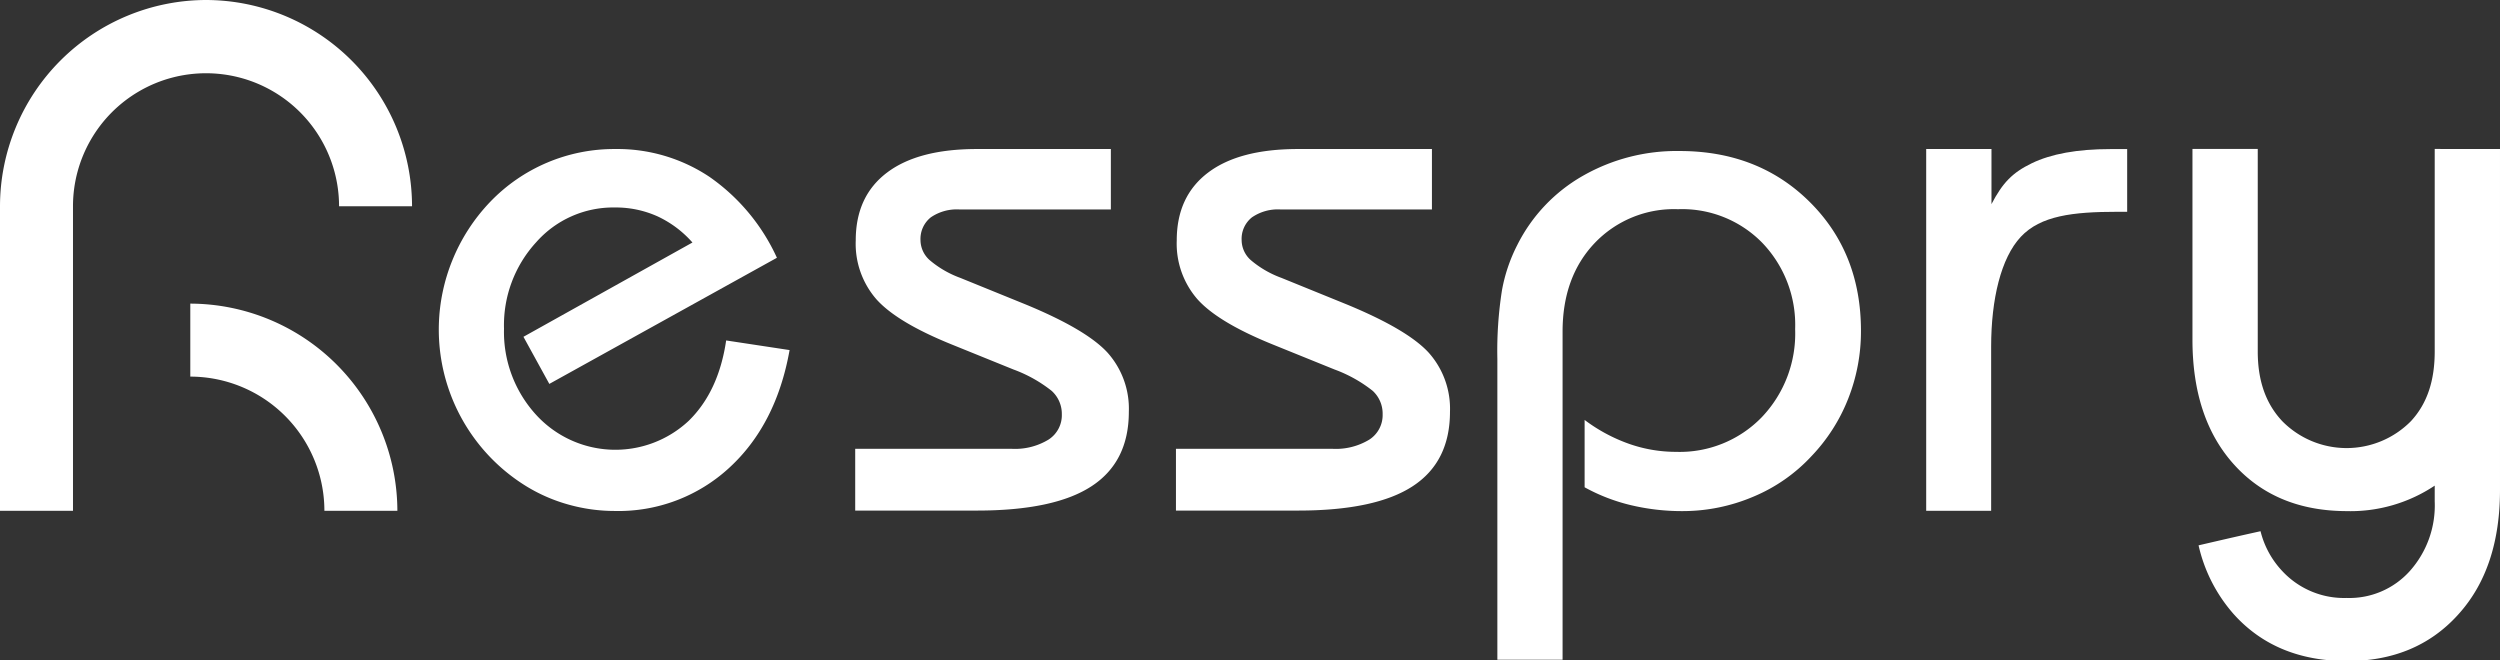
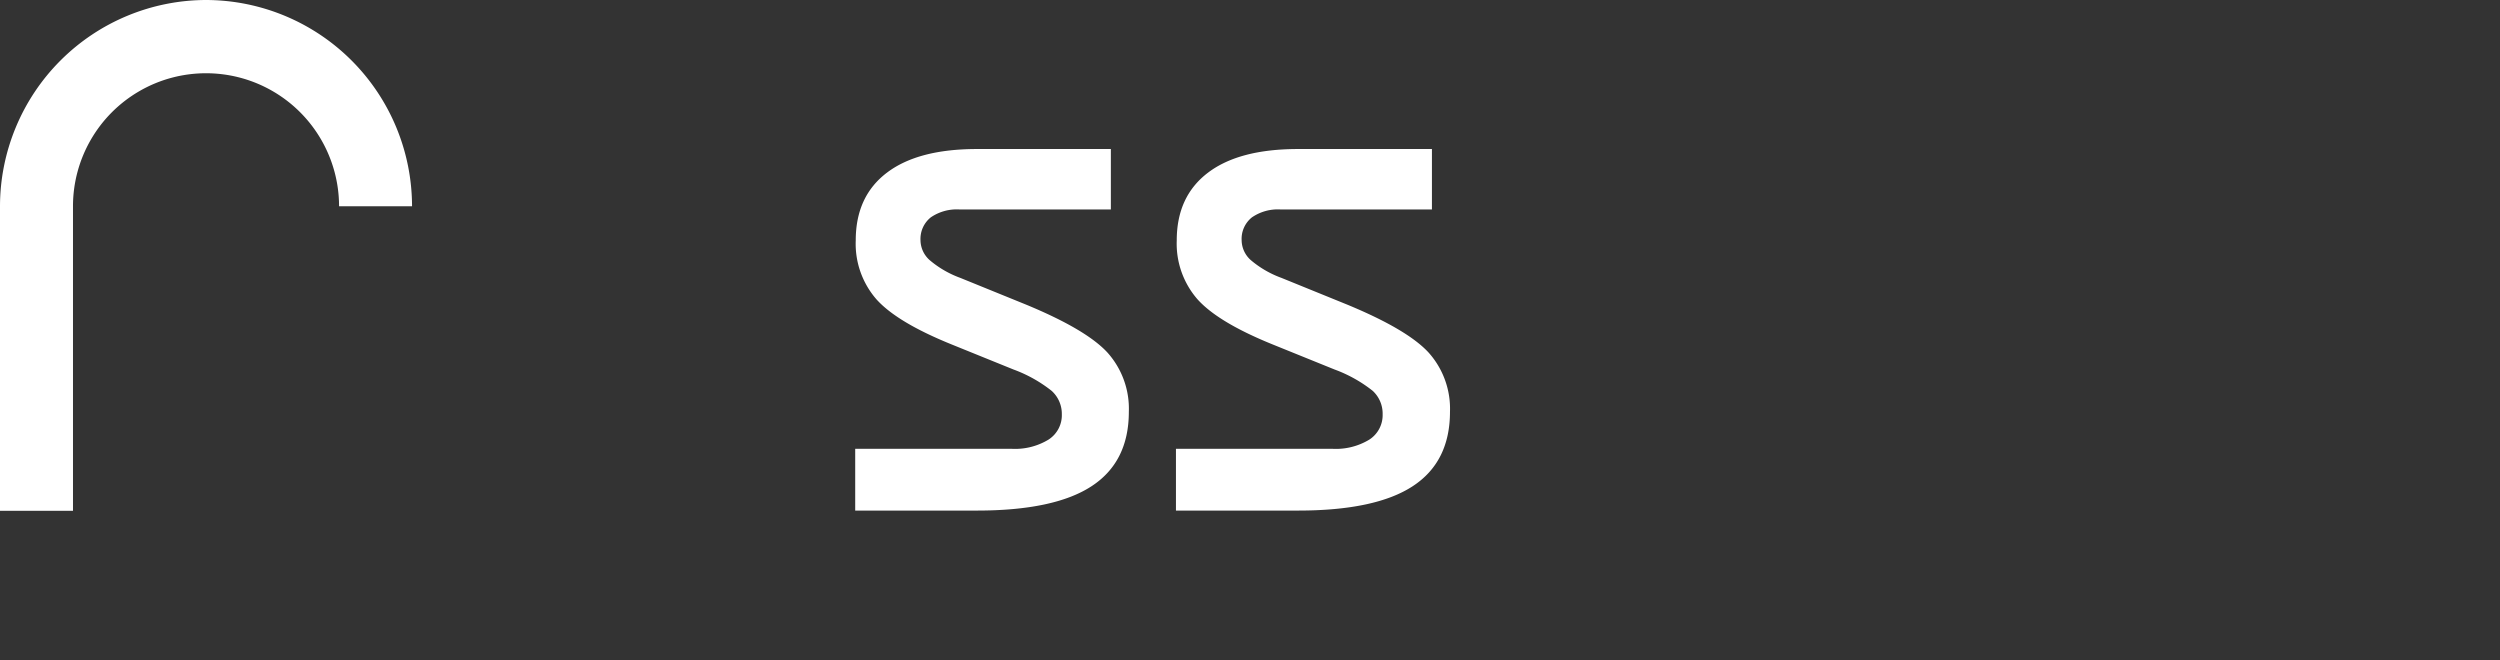
<svg xmlns="http://www.w3.org/2000/svg" viewBox="0 0 376.78 99.51" data-name="图层 1" id="图层_1">
  <rect x="0" y="0" width="376.78" height="99.51" fill="#333333" stroke="none" />
  <defs>
    <style>.cls-1{fill:#fff;}</style>
  </defs>
-   <path transform="translate(-13.11 -6.24)" d="M380.05,28.69V59.21c0,4.3-1.08,7.8-3.58,10.5a13.62,13.62,0,0,1-19.4,0c-2.54-2.7-3.69-6.2-3.69-10.5V28.69h-9.84V57.43q0,11.9,6.28,18.84t16.84,7a22.88,22.88,0,0,0,13.39-3.84v2.37a14.84,14.84,0,0,1-3.75,10.5,12.24,12.24,0,0,1-9.53,4.06,12.7,12.7,0,0,1-9.7-4.06,13.45,13.45,0,0,1-3.27-6c-2.75.61-4.22.94-9.34,2.13a23.48,23.48,0,0,0,5.36,10.44q6.29,6.94,16.84,7t16.92-7q6.32-6.94,6.31-18.84V28.7Z" class="cls-1" />
-   <path transform="translate(-13.11 -6.24)" d="M132.11,59q-2,11.22-9.08,17.73a24.63,24.63,0,0,1-17.3,6.52,25.79,25.79,0,0,1-6.86-.94,24.92,24.92,0,0,1-6.38-2.75,27.72,27.72,0,0,1-11.24-34A27.86,27.86,0,0,1,87,36.65a25.9,25.9,0,0,1,18.8-7.95,25,25,0,0,1,14.23,4.19,30,30,0,0,1,10.17,12.2L95.9,64.1,92,57l25.47-14.21a16,16,0,0,0-5.28-3.95,15.33,15.33,0,0,0-6.41-1.33,15.49,15.49,0,0,0-11.88,5.26,18.49,18.49,0,0,0-4.83,13,18.51,18.51,0,0,0,4.85,13,16.18,16.18,0,0,0,23,.88q4.5-4.41,5.63-12.1Z" class="cls-1" />
  <path transform="translate(-13.11 -6.24)" d="M142,73.88h23.56a9.72,9.72,0,0,0,5.58-1.39,4.37,4.37,0,0,0,2-3.83,4.67,4.67,0,0,0-1.53-3.51,20.68,20.68,0,0,0-5.75-3.22l-9.33-3.78q-8.23-3.33-11.34-6.81a12.74,12.74,0,0,1-3.11-8.86c0-4.45,1.57-7.85,4.72-10.23s7.67-3.55,13.56-3.55h20.17v9.11H157.73A6.91,6.91,0,0,0,153.39,39a4.16,4.16,0,0,0-1.55,3.45,4.06,4.06,0,0,0,1.39,3,15.12,15.12,0,0,0,4.61,2.67l9.84,4q9.16,3.78,12.36,7.28a12.68,12.68,0,0,1,3.2,8.89q0,7.56-5.62,11.23t-17.28,3.67H142Z" class="cls-1" />
  <path transform="translate(-13.11 -6.24)" d="M190.34,73.88h23.57a9.72,9.72,0,0,0,5.58-1.39,4.39,4.39,0,0,0,2-3.83A4.67,4.67,0,0,0,220,65.15a20.68,20.68,0,0,0-5.75-3.22l-9.34-3.78q-8.22-3.33-11.33-6.81a12.75,12.75,0,0,1-3.12-8.86c0-4.45,1.58-7.85,4.73-10.23s7.67-3.55,13.56-3.55h20.17v9.11H206.13A6.89,6.89,0,0,0,201.79,39a4.14,4.14,0,0,0-1.55,3.45,4.06,4.06,0,0,0,1.39,3,15.12,15.12,0,0,0,4.61,2.67l9.84,4q9.16,3.78,12.36,7.28a12.68,12.68,0,0,1,3.2,8.89q0,7.56-5.62,11.23t-17.28,3.67h-18.4Z" class="cls-1" />
-   <path transform="translate(-13.11 -6.24)" d="M238.78,105.67V60.33a58.65,58.65,0,0,1,.7-10.37,24.5,24.5,0,0,1,2.3-6.79,24.75,24.75,0,0,1,9.92-10.45A28.5,28.5,0,0,1,266.24,29q11.88,0,19.61,7.67t7.73,19.44a27.6,27.6,0,0,1-1.92,10.21,26.62,26.62,0,0,1-5.53,8.66,25.09,25.09,0,0,1-8.78,6.12,27.18,27.18,0,0,1-10.67,2.17,33.17,33.17,0,0,1-7.75-.89,27.64,27.64,0,0,1-7-2.7V69.53a24.89,24.89,0,0,0,6.78,3.63,21.35,21.35,0,0,0,7,1.18,17.22,17.22,0,0,0,12.89-5.19,18.26,18.26,0,0,0,5.06-13.31,17.85,17.85,0,0,0-4.95-13A16.89,16.89,0,0,0,266,37.77a16.5,16.5,0,0,0-12.56,5.11q-4.83,5.1-4.83,13.34v49.45Z" class="cls-1" />
-   <path transform="translate(-13.11 -6.24)" d="M303.41,83.22V28.7h9.84V37c1.67-3.19,3.13-4.73,6.06-6.15s6.87-2.14,11.84-2.14h2.55v9.45h-1.5c-6.7,0-11.55.59-14.53,3.77s-4.47,9.38-4.47,16.57V83.22Z" class="cls-1" />
-   <path transform="translate(-13.11 -6.24)" d="M41.79,52V63A20.23,20.23,0,0,1,62,83.22h11A31.3,31.3,0,0,0,41.79,52Z" class="cls-1" />
  <path transform="translate(-13.11 -6.24)" d="M44.2,6.24A31.13,31.13,0,0,0,13.11,37.33h0V83.22h11V37.33h0a20.05,20.05,0,0,1,40.1,0h11A31.12,31.12,0,0,0,44.2,6.24Z" class="cls-1" />
</svg>